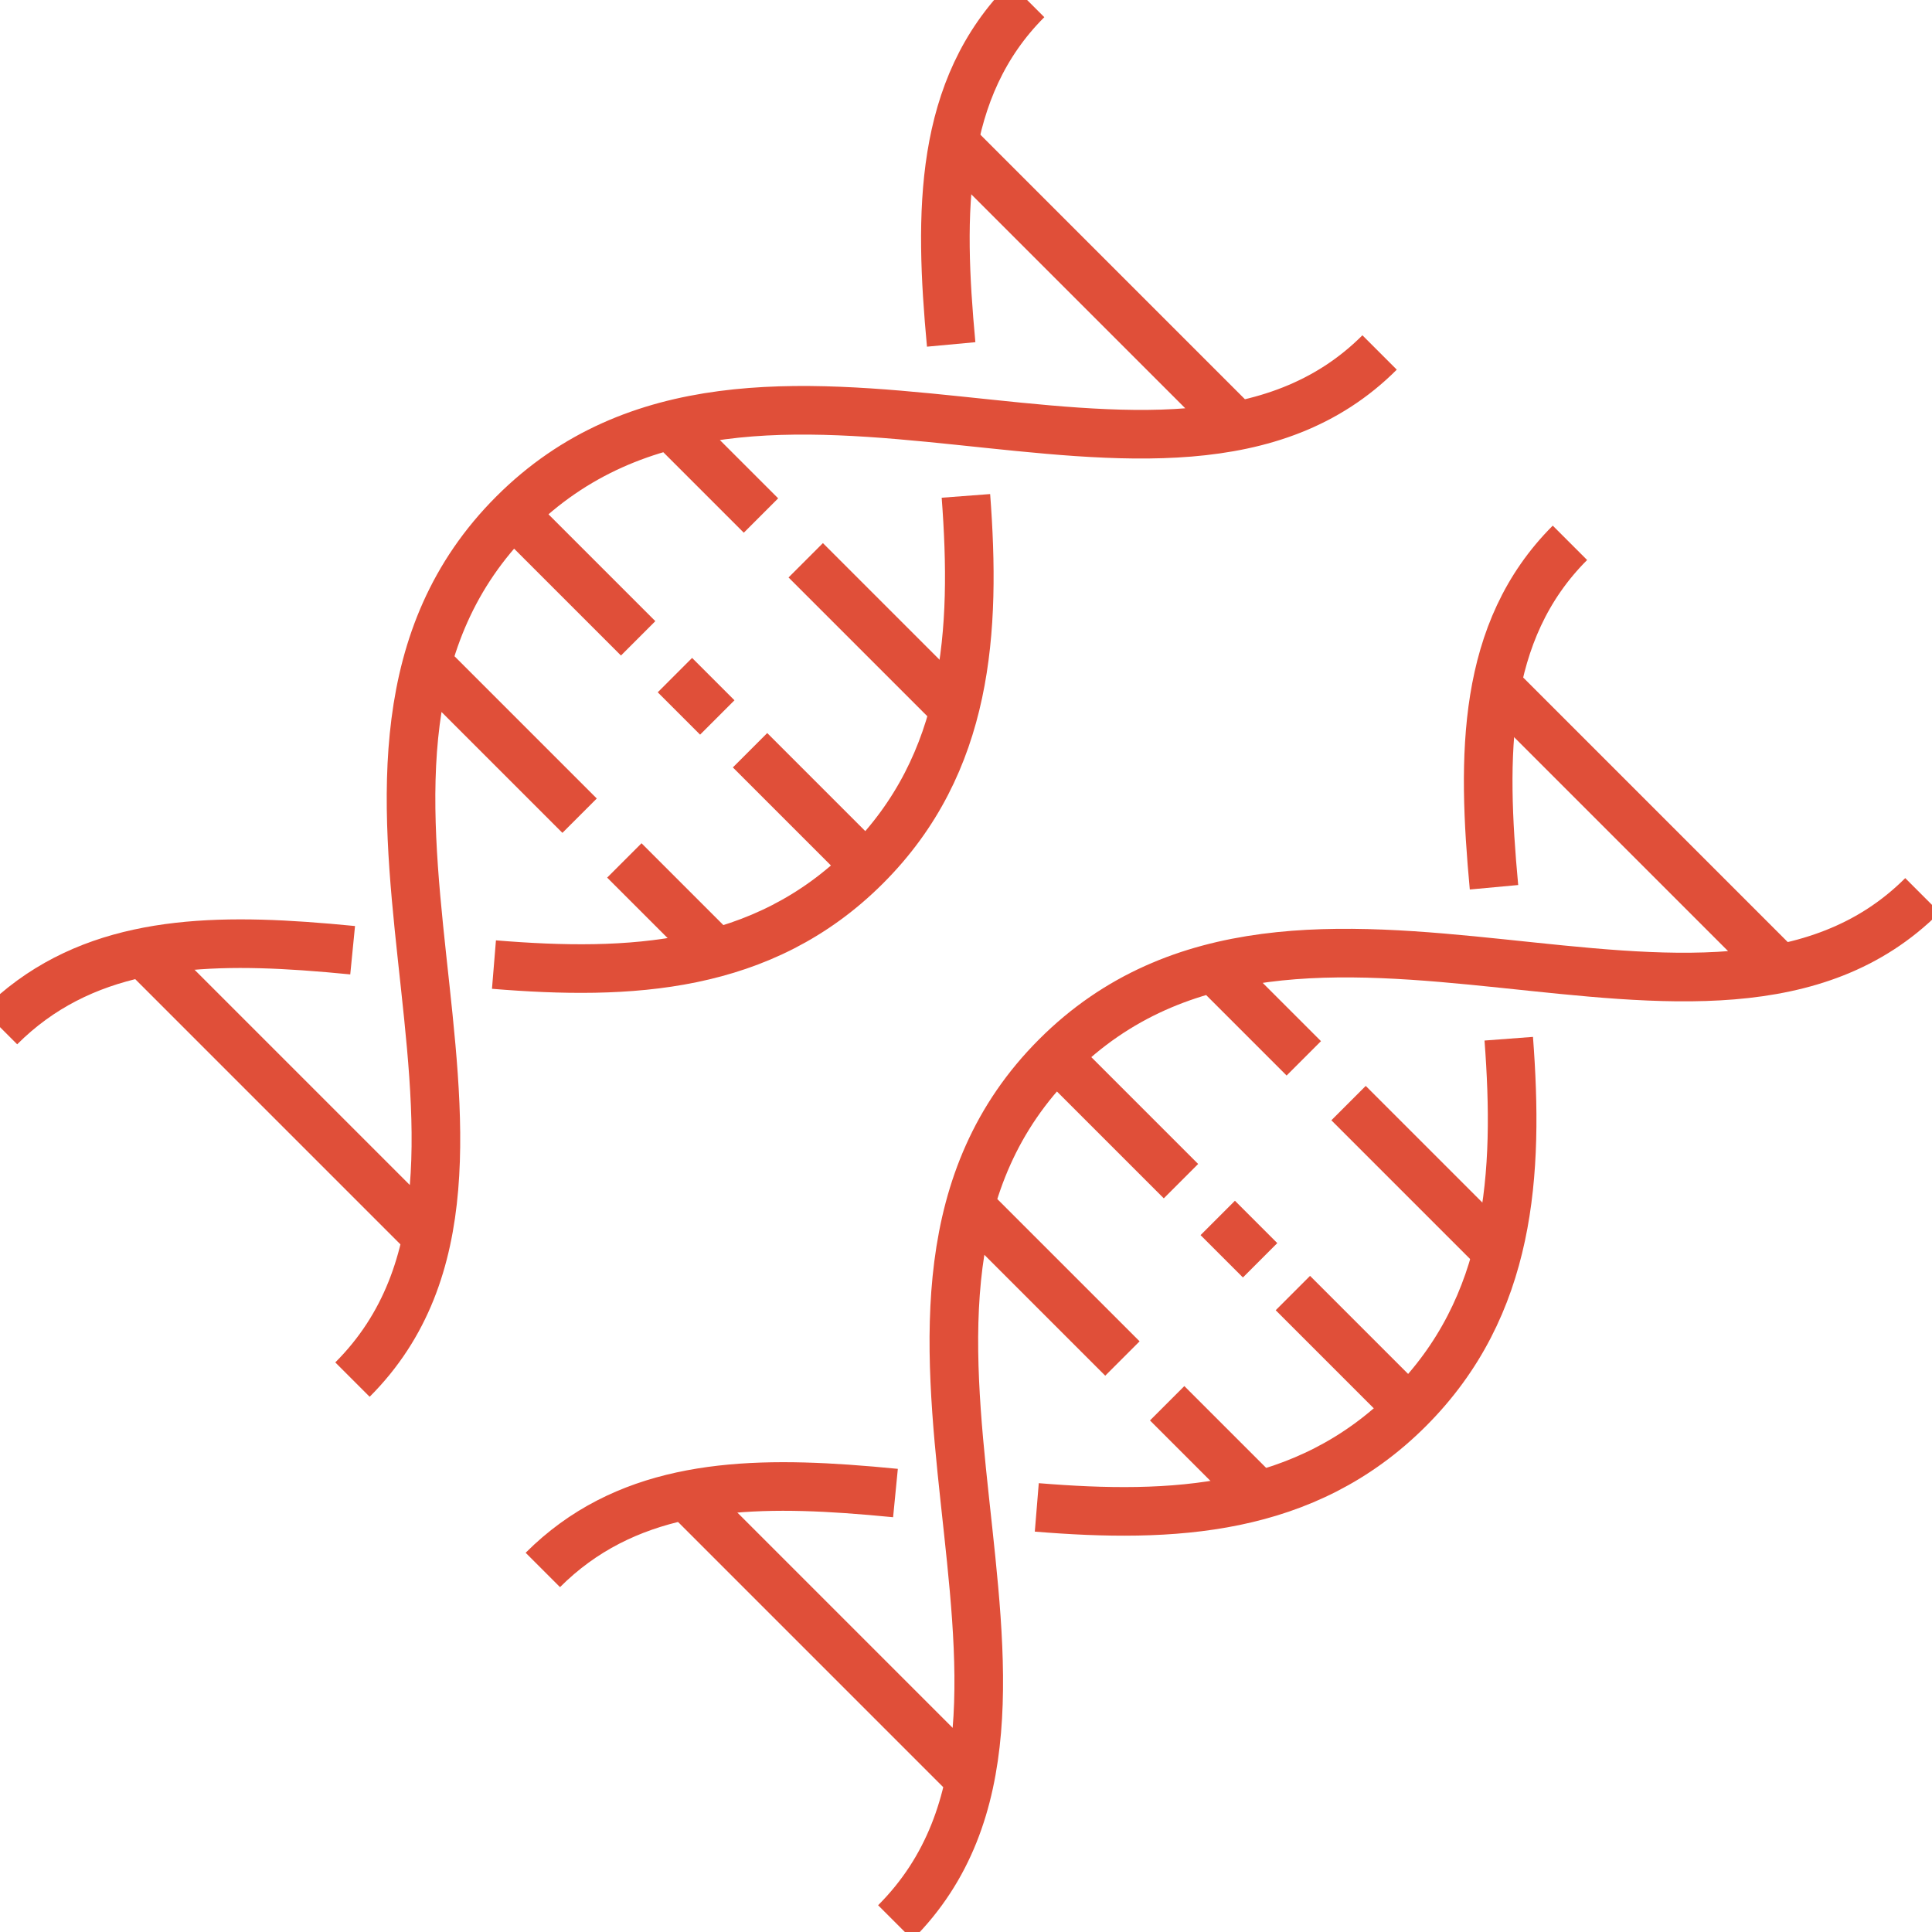
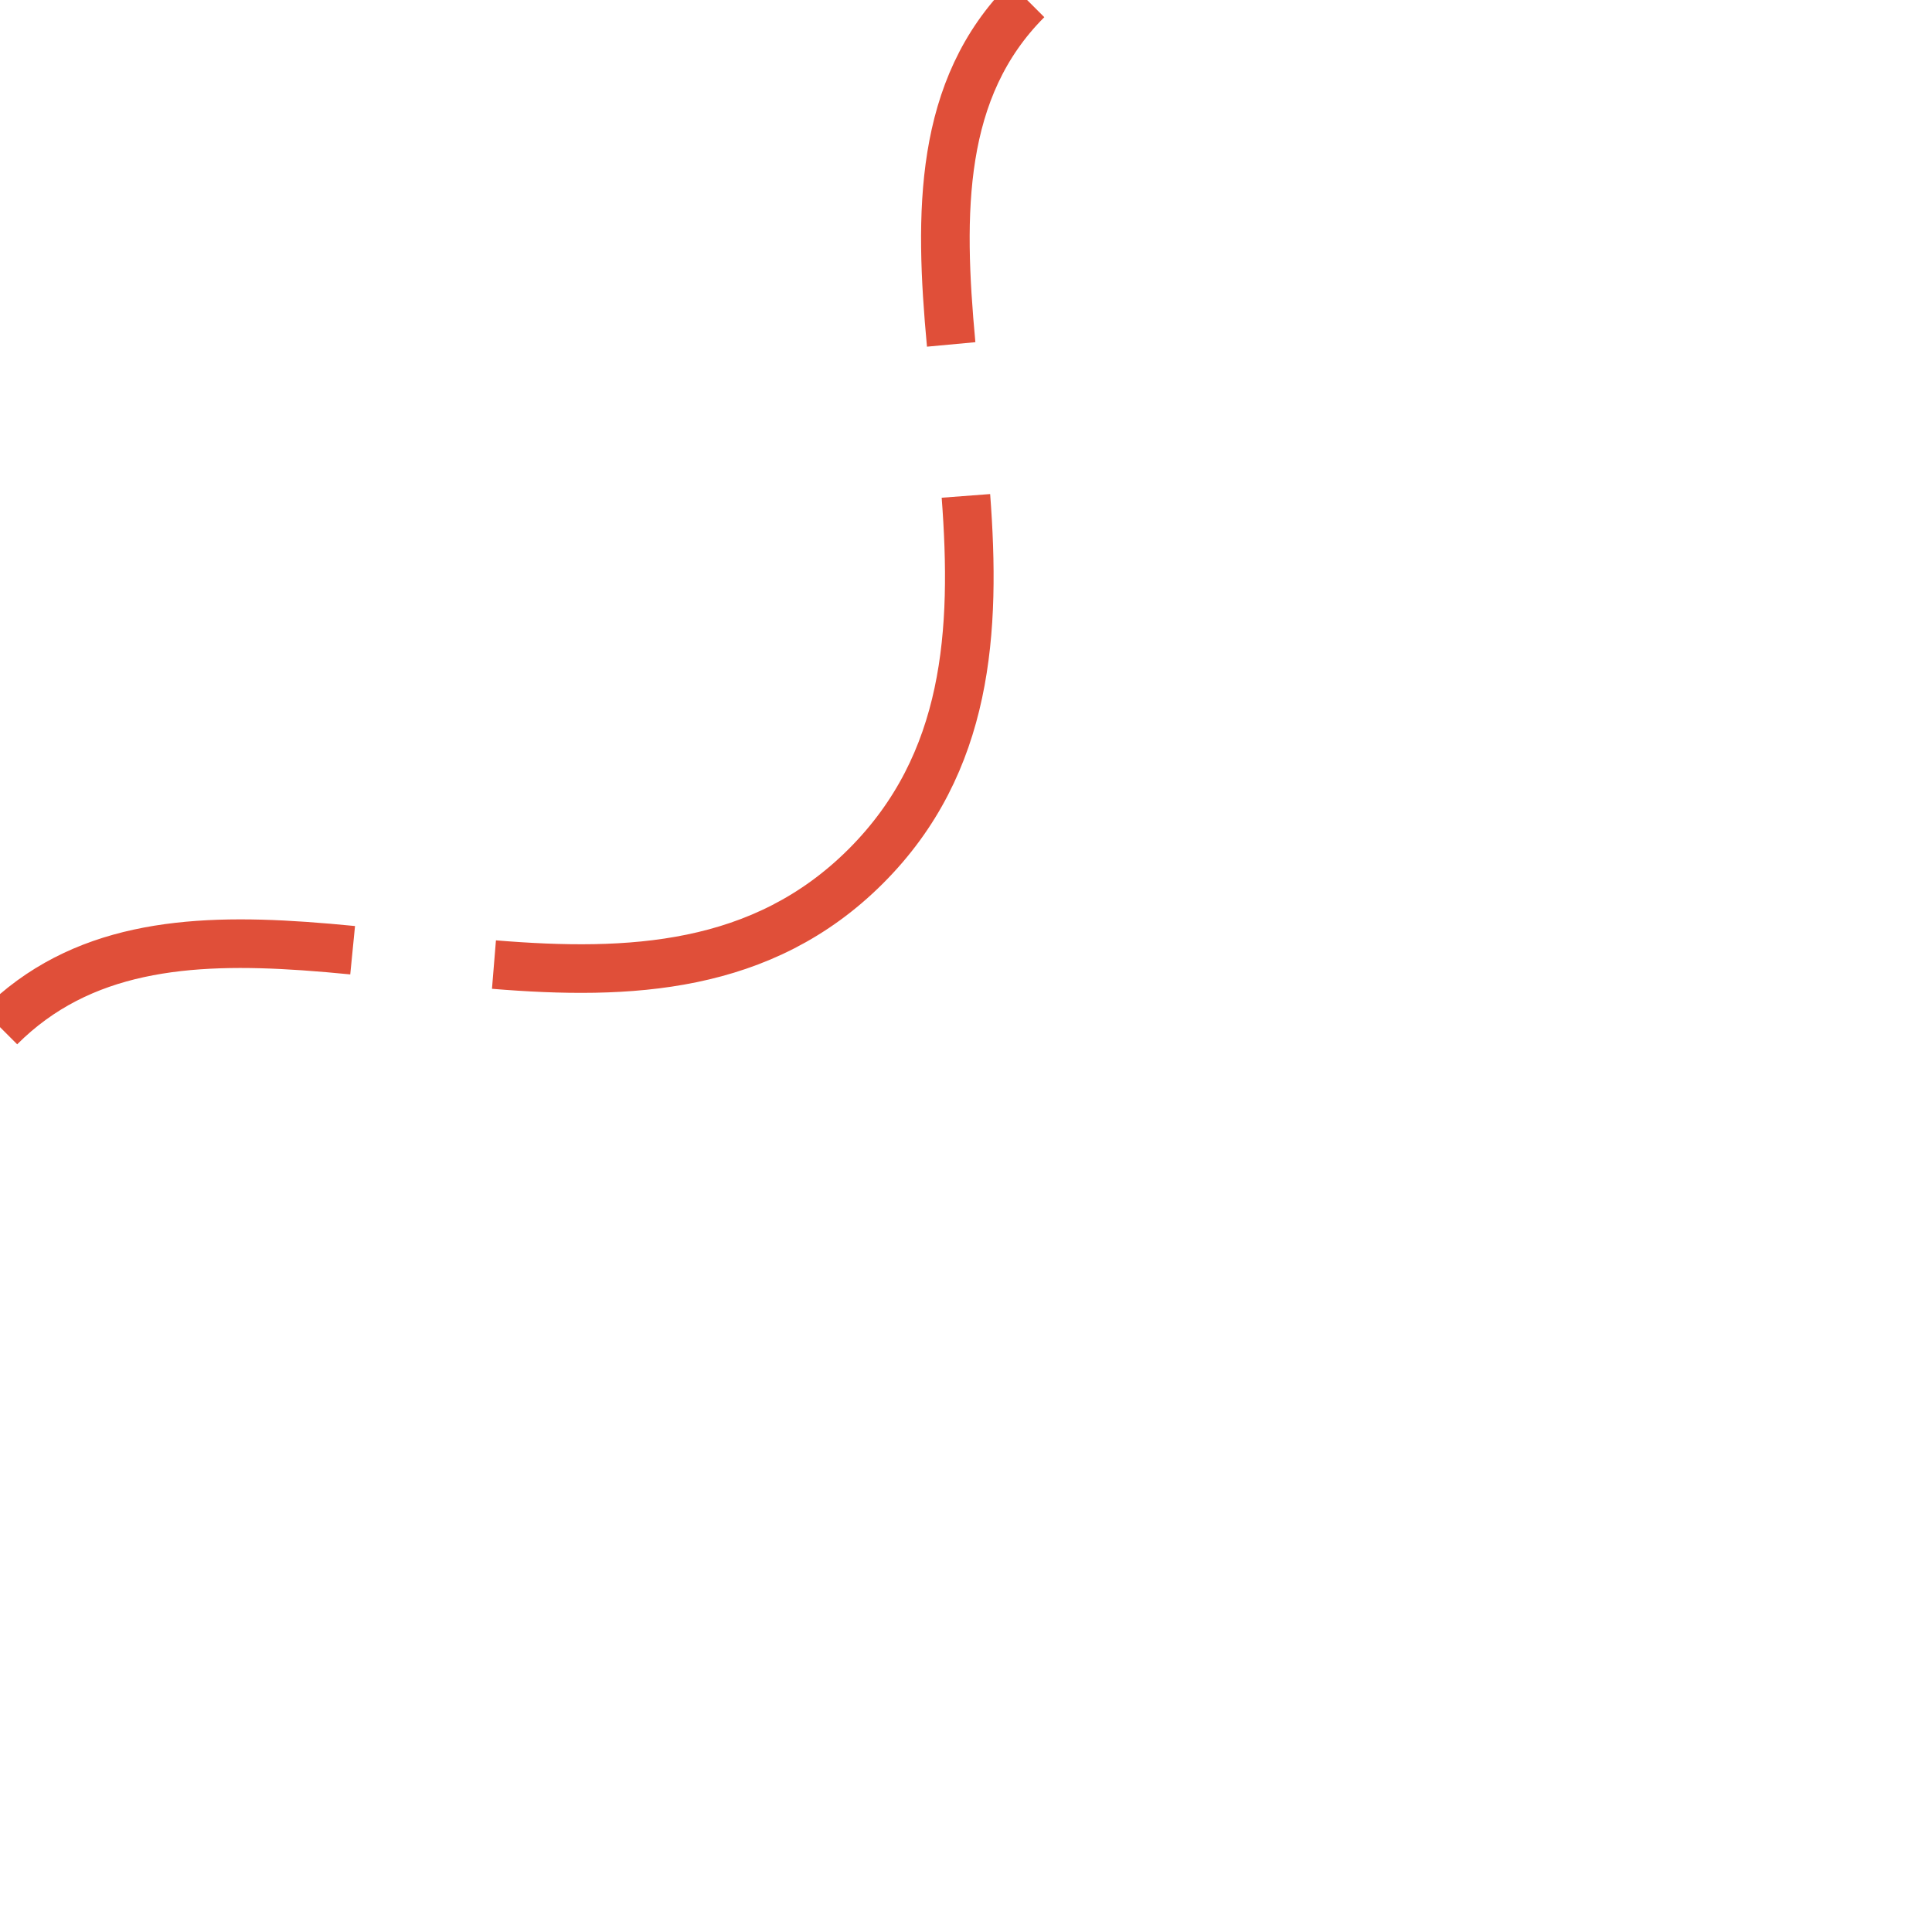
<svg xmlns="http://www.w3.org/2000/svg" width="159" height="159" viewBox="0 0 159 159">
  <g fill="none" fill-rule="evenodd" stroke-linejoin="round">
    <g stroke="#E04F39" stroke-width="4">
      <g>
        <path d="M78.28 28.346C77.272 17.485 77.24 7.291 84.53 0M40.652 79.383c11.131.912 22.082.429 30.613-8.102 8.468-8.468 9.066-19.38 8.228-30.47M0 84.53c6.633-6.633 15.489-7.33 25.026-6.669 1.32.091 2.654.208 3.995.34" transform="translate(-126 -831) translate(126 831)" />
-         <path d="M113.538 29.008c-17.365 17.365-51.196-6.82-71.28 13.265-20.085 20.084 4.438 53.577-13.25 71.265M11.715 78.341L35.283 101.909M78.413 11.642L101.981 35.21M66.31 46.11L78.696 58.496M55.128 34.928L62.627 42.427M47.699 67.129L35.313 54.743M52.519 52.534L42.257 42.273M59.031 59.046L55.545 55.56M71.265 71.281L61.727 61.743M58.881 78.311L51.382 70.812M122.953 73.02c-1.006-10.86-1.04-21.056 6.25-28.347M85.326 124.056c11.13.912 22.082.43 30.613-8.102 8.468-8.467 9.067-19.378 8.228-30.47M44.674 129.204c6.633-6.633 15.488-7.331 25.026-6.67 1.32.091 2.653.209 3.995.34" transform="translate(-126 -831) translate(126 831)" />
-         <path d="M158.211 73.681c-17.365 17.365-51.196-6.819-71.28 13.265-20.084 20.084 4.438 53.577-13.25 71.266M56.388 123.014L79.956 146.582M123.086 56.316L146.654 79.884M110.983 90.783L123.369 103.169M99.801 79.601L107.3 87.1M92.372 111.803L79.986 99.417M97.192 97.207L86.931 86.946M103.704 103.72L100.218 100.234M115.939 115.954L106.401 106.416M103.554 122.985L96.055 115.486" transform="translate(-126 -831) translate(126 831)" />
      </g>
    </g>
  </g>
</svg>